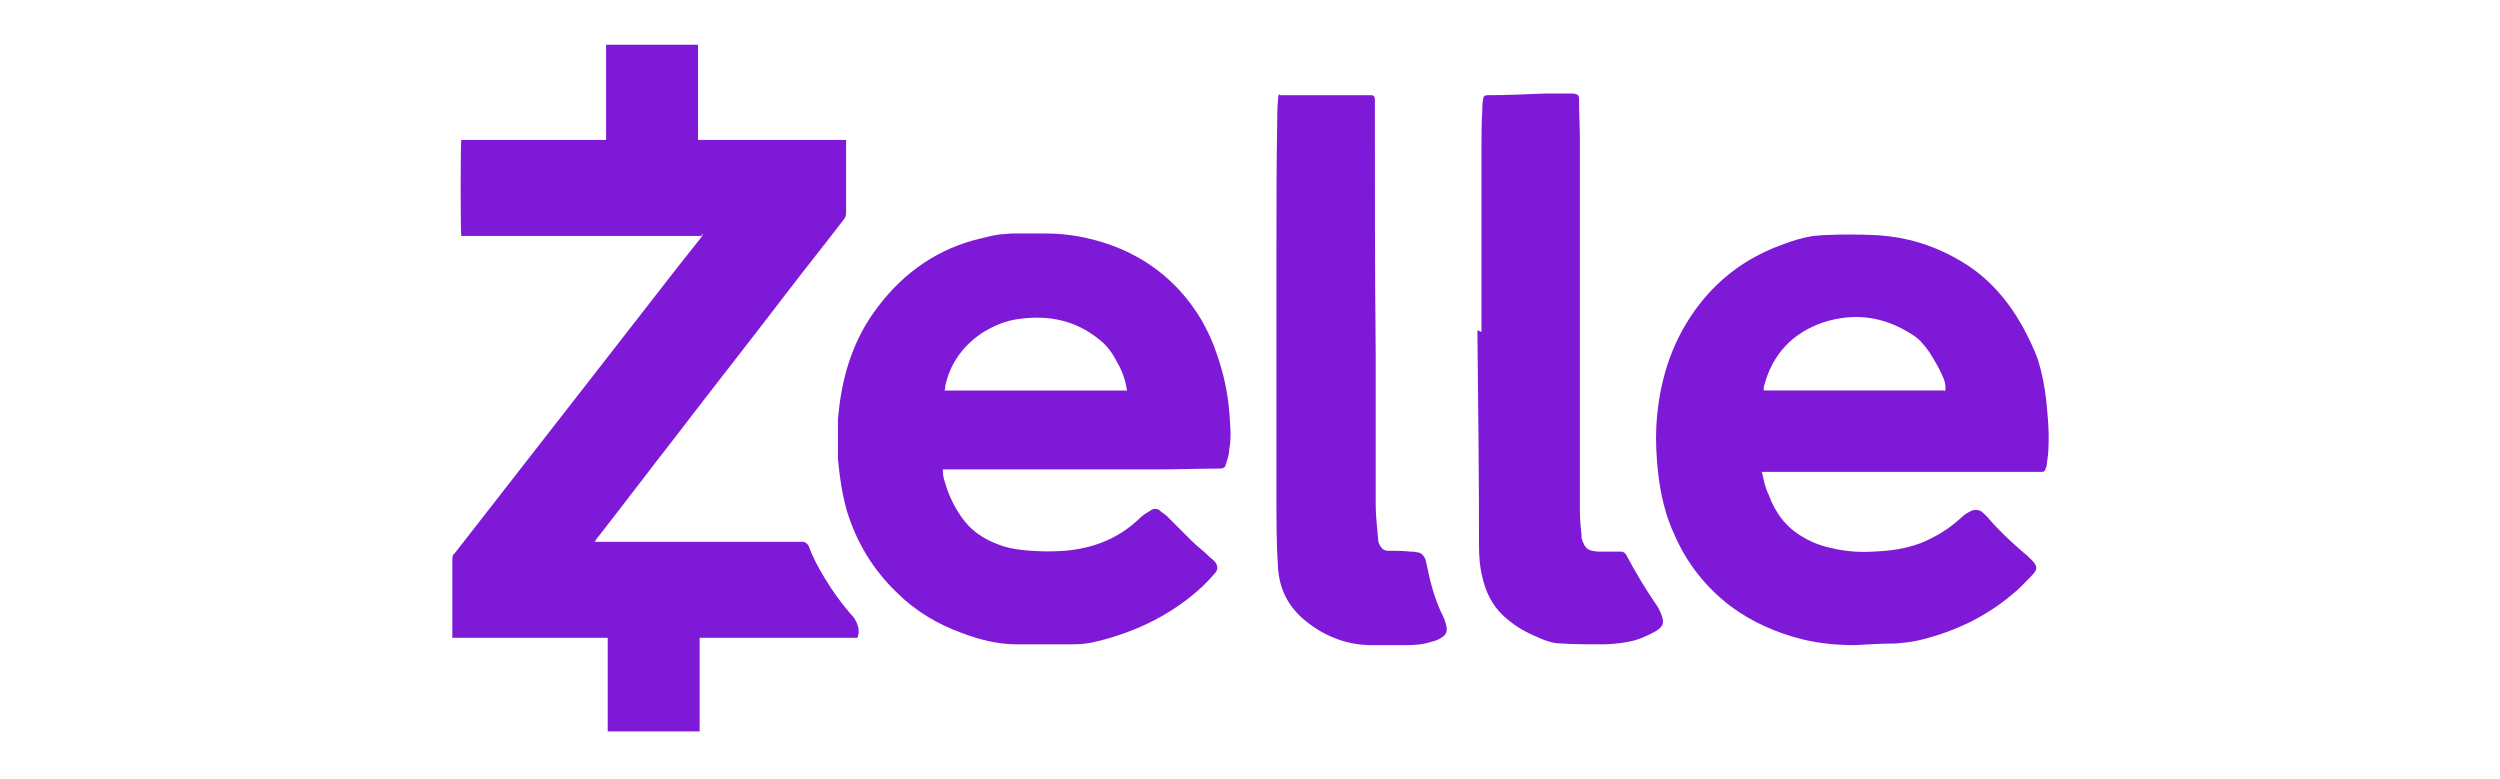
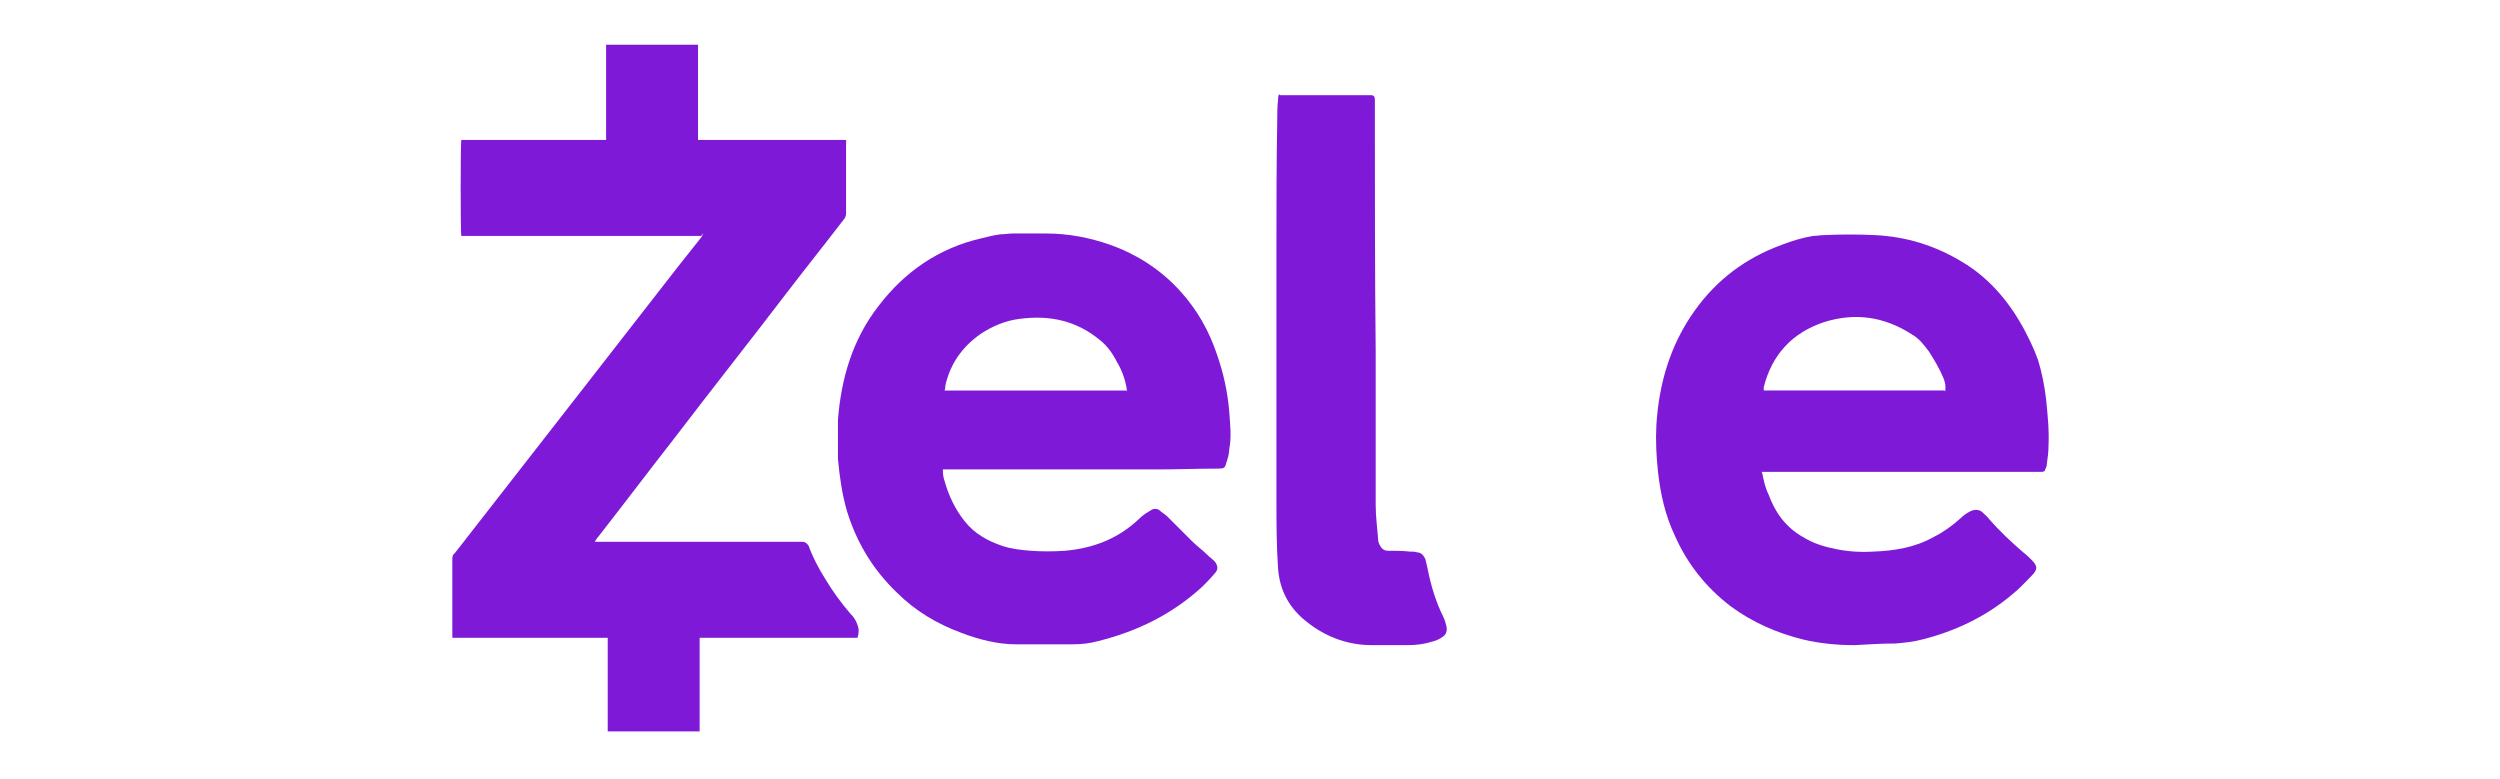
<svg xmlns="http://www.w3.org/2000/svg" id="Layer_2" data-name="Layer 2" version="1.1" viewBox="0 0 307.3 95.8">
  <defs>
    <style>
      .cls-1 {
        fill: #7f19d8;
        stroke-width: 0px;
      }
    </style>
  </defs>
  <path class="cls-1" d="M86.2,29h-29.5c-.1-.5-.1-11.2,0-11.8,3,0,5.9,0,8.9,0,3,0,5.9,0,8.9,0,0-.3,0-.6,0-.8,0-3.4,0-6.8,0-10.2,0-.2,0-.5,0-.7h11.3v11.7c.3,0,.5,0,.8,0,5.6,0,11.1,0,16.7,0,.2,0,.4,0,.7,0,0,.2,0,.3,0,.5,0,2.8,0,5.7,0,8.5,0,.3-.1.6-.3.8-2.3,3-4.7,6-7,9-4.5,5.9-9.1,11.7-13.6,17.6-3.2,4.1-6.3,8.2-9.5,12.3-.2.2-.3.4-.5.7.3,0,.4,0,.6,0,3.3,0,6.6,0,9.9,0,2.8,0,5.7,0,8.5,0,2.2,0,4.3,0,6.5,0,.4,0,.6.2.8.5.5,1.4,1.2,2.7,2,4,.9,1.5,1.9,2.9,3.1,4.3.4.4.7.8.9,1.4.2.5.2,1,0,1.6-1.1,0-2.2,0-3.2,0-1.1,0-2.1,0-3.2,0h-13c0,.3,0,.5,0,.7,0,3.4,0,6.8,0,10.2,0,.2,0,.4,0,.6h-11.3c0-.2,0-.5,0-.7,0-3.3,0-6.7,0-10,0-.3,0-.5,0-.8h-19.1c0-.2,0-.4,0-.6,0-3,0-5.9,0-8.9,0-.4,0-.7.3-.9,5.3-6.8,10.6-13.6,15.9-20.4,3.9-5,7.7-9.9,11.6-14.9.9-1.1,1.8-2.3,2.7-3.4.1-.1.2-.3.3-.5,0,0,0,0,0-.1Z" />
  <path class="cls-1" d="M216.6,58.1c.2,1,.4,1.9.8,2.7.8,2.2,2.1,4,4.2,5.2,1.3.8,2.6,1.2,4.1,1.5,1.5.3,3,.4,4.6.3,2.6-.1,5.1-.5,7.4-1.8,1.2-.6,2.3-1.4,3.3-2.3.3-.3.7-.6,1.1-.8.5-.3,1.1-.3,1.5,0,.3.3.7.6.9.9,1.3,1.5,2.7,2.8,4.2,4.1.4.3.7.6,1,.9.8.8.8,1.2,0,2-.8.8-1.5,1.6-2.4,2.3-3.2,2.7-7,4.5-11,5.5-1.1.3-2.2.4-3.3.5-1.7,0-3.3.1-5,.2-2.2,0-4.3-.2-6.4-.7-3.2-.8-6.2-2.1-8.9-4.1-3-2.3-5.3-5.2-6.8-8.6-1.2-2.5-1.8-5.2-2.1-7.9-.2-1.9-.3-3.8-.2-5.7.3-5.1,1.7-9.9,4.7-14.1,2.7-3.8,6.3-6.5,10.7-8.1,1.3-.5,2.6-.9,3.9-1.1.4,0,.9-.1,1.3-.1,2.1-.1,4.2-.1,6.3,0,3.9.2,7.4,1.3,10.7,3.3,3.2,1.9,5.6,4.7,7.4,7.9.7,1.3,1.4,2.7,1.9,4.1.5,1.6.8,3.2,1,4.8.2,2,.4,3.9.3,5.9,0,.7-.1,1.4-.2,2.1,0,.3-.1.5-.2.7,0,.2-.2.3-.4.3-.2,0-.4,0-.6,0-11,0-22,0-33,0-.3,0-.6,0-.9,0ZM239.1,48.1c.1-.6,0-1.1-.2-1.6-.5-1.2-1.1-2.2-1.8-3.3-.6-.8-1.2-1.6-2.1-2.1-3.4-2.2-7-2.7-10.8-1.5-3.9,1.3-6.4,4-7.4,8,0,.1,0,.3,0,.4h22.2Z" />
  <path class="cls-1" d="M115.9,57.9c0,.5.1.9.2,1.2.5,1.8,1.3,3.5,2.5,5,1.2,1.5,2.8,2.4,4.6,3,1.2.4,2.3.5,3.5.6,1.4.1,2.8.1,4.2,0,3.5-.3,6.6-1.5,9.2-4,.4-.4.9-.7,1.4-1,.3-.2.7-.2,1,0,.3.3.7.5,1,.8,1,1,2,2,3,3,.6.6,1.3,1.1,1.9,1.7.3.3.6.5.9.8.4.5.5,1,0,1.5-.5.6-1,1.1-1.5,1.6-3.7,3.4-8,5.5-12.8,6.7-1.1.3-2.1.4-3.2.4-2.3,0-4.6,0-6.9,0-2.3,0-4.6-.6-6.7-1.4-3-1.1-5.7-2.7-8-5-2.9-2.8-4.9-6.1-6.1-10-.6-2.1-.9-4.2-1.1-6.4,0-1.6,0-3.2,0-4.8.4-5.1,1.8-9.9,5-14,3.2-4.2,7.4-7.1,12.6-8.3.8-.2,1.6-.4,2.4-.5.5,0,1-.1,1.5-.1,1.4,0,2.7,0,4.1,0,2.7,0,5.3.5,7.9,1.4,3.3,1.2,6.1,3,8.5,5.6,2.1,2.3,3.6,4.9,4.6,7.9.8,2.3,1.3,4.6,1.5,7,.1,1.5.3,3.1,0,4.6,0,.6-.2,1.2-.4,1.8-.1.5-.3.6-.9.6-2.5,0-5,.1-7.4.1-6.8,0-13.6,0-20.4,0-1.8,0-3.6,0-5.4,0-.2,0-.4,0-.7,0ZM138.5,48.1c0-.1,0-.2,0-.3-.2-1.2-.6-2.3-1.2-3.3-.5-1-1.2-2-2.1-2.7-2.9-2.4-6.2-3.1-9.9-2.6-1.7.2-3.3.9-4.7,1.8-2.3,1.6-3.8,3.7-4.4,6.4,0,.2,0,.4-.1.6h22.3Z" />
-   <path class="cls-1" d="M182.1,40.8c0-7.5,0-14.9,0-22.4,0-1.6,0-3.2.1-4.8,0-.4,0-.9.1-1.3,0-.5.2-.6.6-.6,2.3,0,4.6-.1,6.9-.2,1.1,0,2.1,0,3.2,0,.1,0,.3,0,.4,0,.6.1.7.2.7.8,0,1.7.1,3.3.1,5,0,7.7,0,15.3,0,23,0,5,0,9.9,0,14.9,0,2.6,0,5.1,0,7.7,0,1,.1,1.9.2,2.9,0,.1,0,.2,0,.3.4,1.4.8,1.6,2,1.7.9,0,1.9,0,2.8,0,.3,0,.5.1.7.4,1.1,2.1,2.3,4.1,3.6,6,.3.4.5.8.7,1.3.4,1,.3,1.5-.7,2.1-1.1.6-2.2,1.1-3.4,1.3-1.1.2-2.1.3-3.2.3-1.7,0-3.3,0-5-.1-1.2,0-2.3-.5-3.4-1-1.4-.6-2.6-1.4-3.7-2.4-1.4-1.3-2.2-3-2.6-4.8-.3-1.2-.4-2.5-.4-3.7,0-8.9-.1-17.8-.2-26.6,0,0,0,0,0,0Z" />
-   <path class="cls-1" d="M157.4,11.7c.6,0,1.1,0,1.6,0,2.9,0,5.8,0,8.7,0,.3,0,.5,0,.8,0,.4,0,.5.2.5.6,0,.7,0,1.4,0,2.1,0,9.6,0,19.2.1,28.8,0,4.4,0,8.7,0,13.1,0,1.9,0,3.9,0,5.8,0,1.4.2,2.8.3,4.2,0,.3.1.5.2.7.2.4.5.7,1,.7.9,0,1.8,0,2.7.1.3,0,.6,0,.9.1.5,0,.8.4,1,.8.1.4.2.8.3,1.3.4,2,1,4,1.9,5.8.2.4.3.8.4,1.2.1.5,0,1-.5,1.3-.4.3-.9.5-1.4.6-.9.3-1.9.4-2.9.4-1.5,0-2.9,0-4.4,0-3.2,0-6.1-1.2-8.5-3.3-1.8-1.6-2.8-3.6-3-6.1-.2-2.9-.2-5.8-.2-8.7,0-10.2,0-20.3,0-30.5,0-5.3,0-10.6.1-15.9,0-.8,0-1.7.1-2.5,0-.2,0-.4.1-.7Z" />
+   <path class="cls-1" d="M157.4,11.7c.6,0,1.1,0,1.6,0,2.9,0,5.8,0,8.7,0,.3,0,.5,0,.8,0,.4,0,.5.2.5.6,0,.7,0,1.4,0,2.1,0,9.6,0,19.2.1,28.8,0,4.4,0,8.7,0,13.1,0,1.9,0,3.9,0,5.8,0,1.4.2,2.8.3,4.2,0,.3.1.5.2.7.2.4.5.7,1,.7.9,0,1.8,0,2.7.1.3,0,.6,0,.9.1.5,0,.8.4,1,.8.1.4.2.8.3,1.3.4,2,1,4,1.9,5.8.2.4.3.8.4,1.2.1.5,0,1-.5,1.3-.4.3-.9.5-1.4.6-.9.3-1.9.4-2.9.4-1.5,0-2.9,0-4.4,0-3.2,0-6.1-1.2-8.5-3.3-1.8-1.6-2.8-3.6-3-6.1-.2-2.9-.2-5.8-.2-8.7,0-10.2,0-20.3,0-30.5,0-5.3,0-10.6.1-15.9,0-.8,0-1.7.1-2.5,0-.2,0-.4.1-.7" />
</svg>